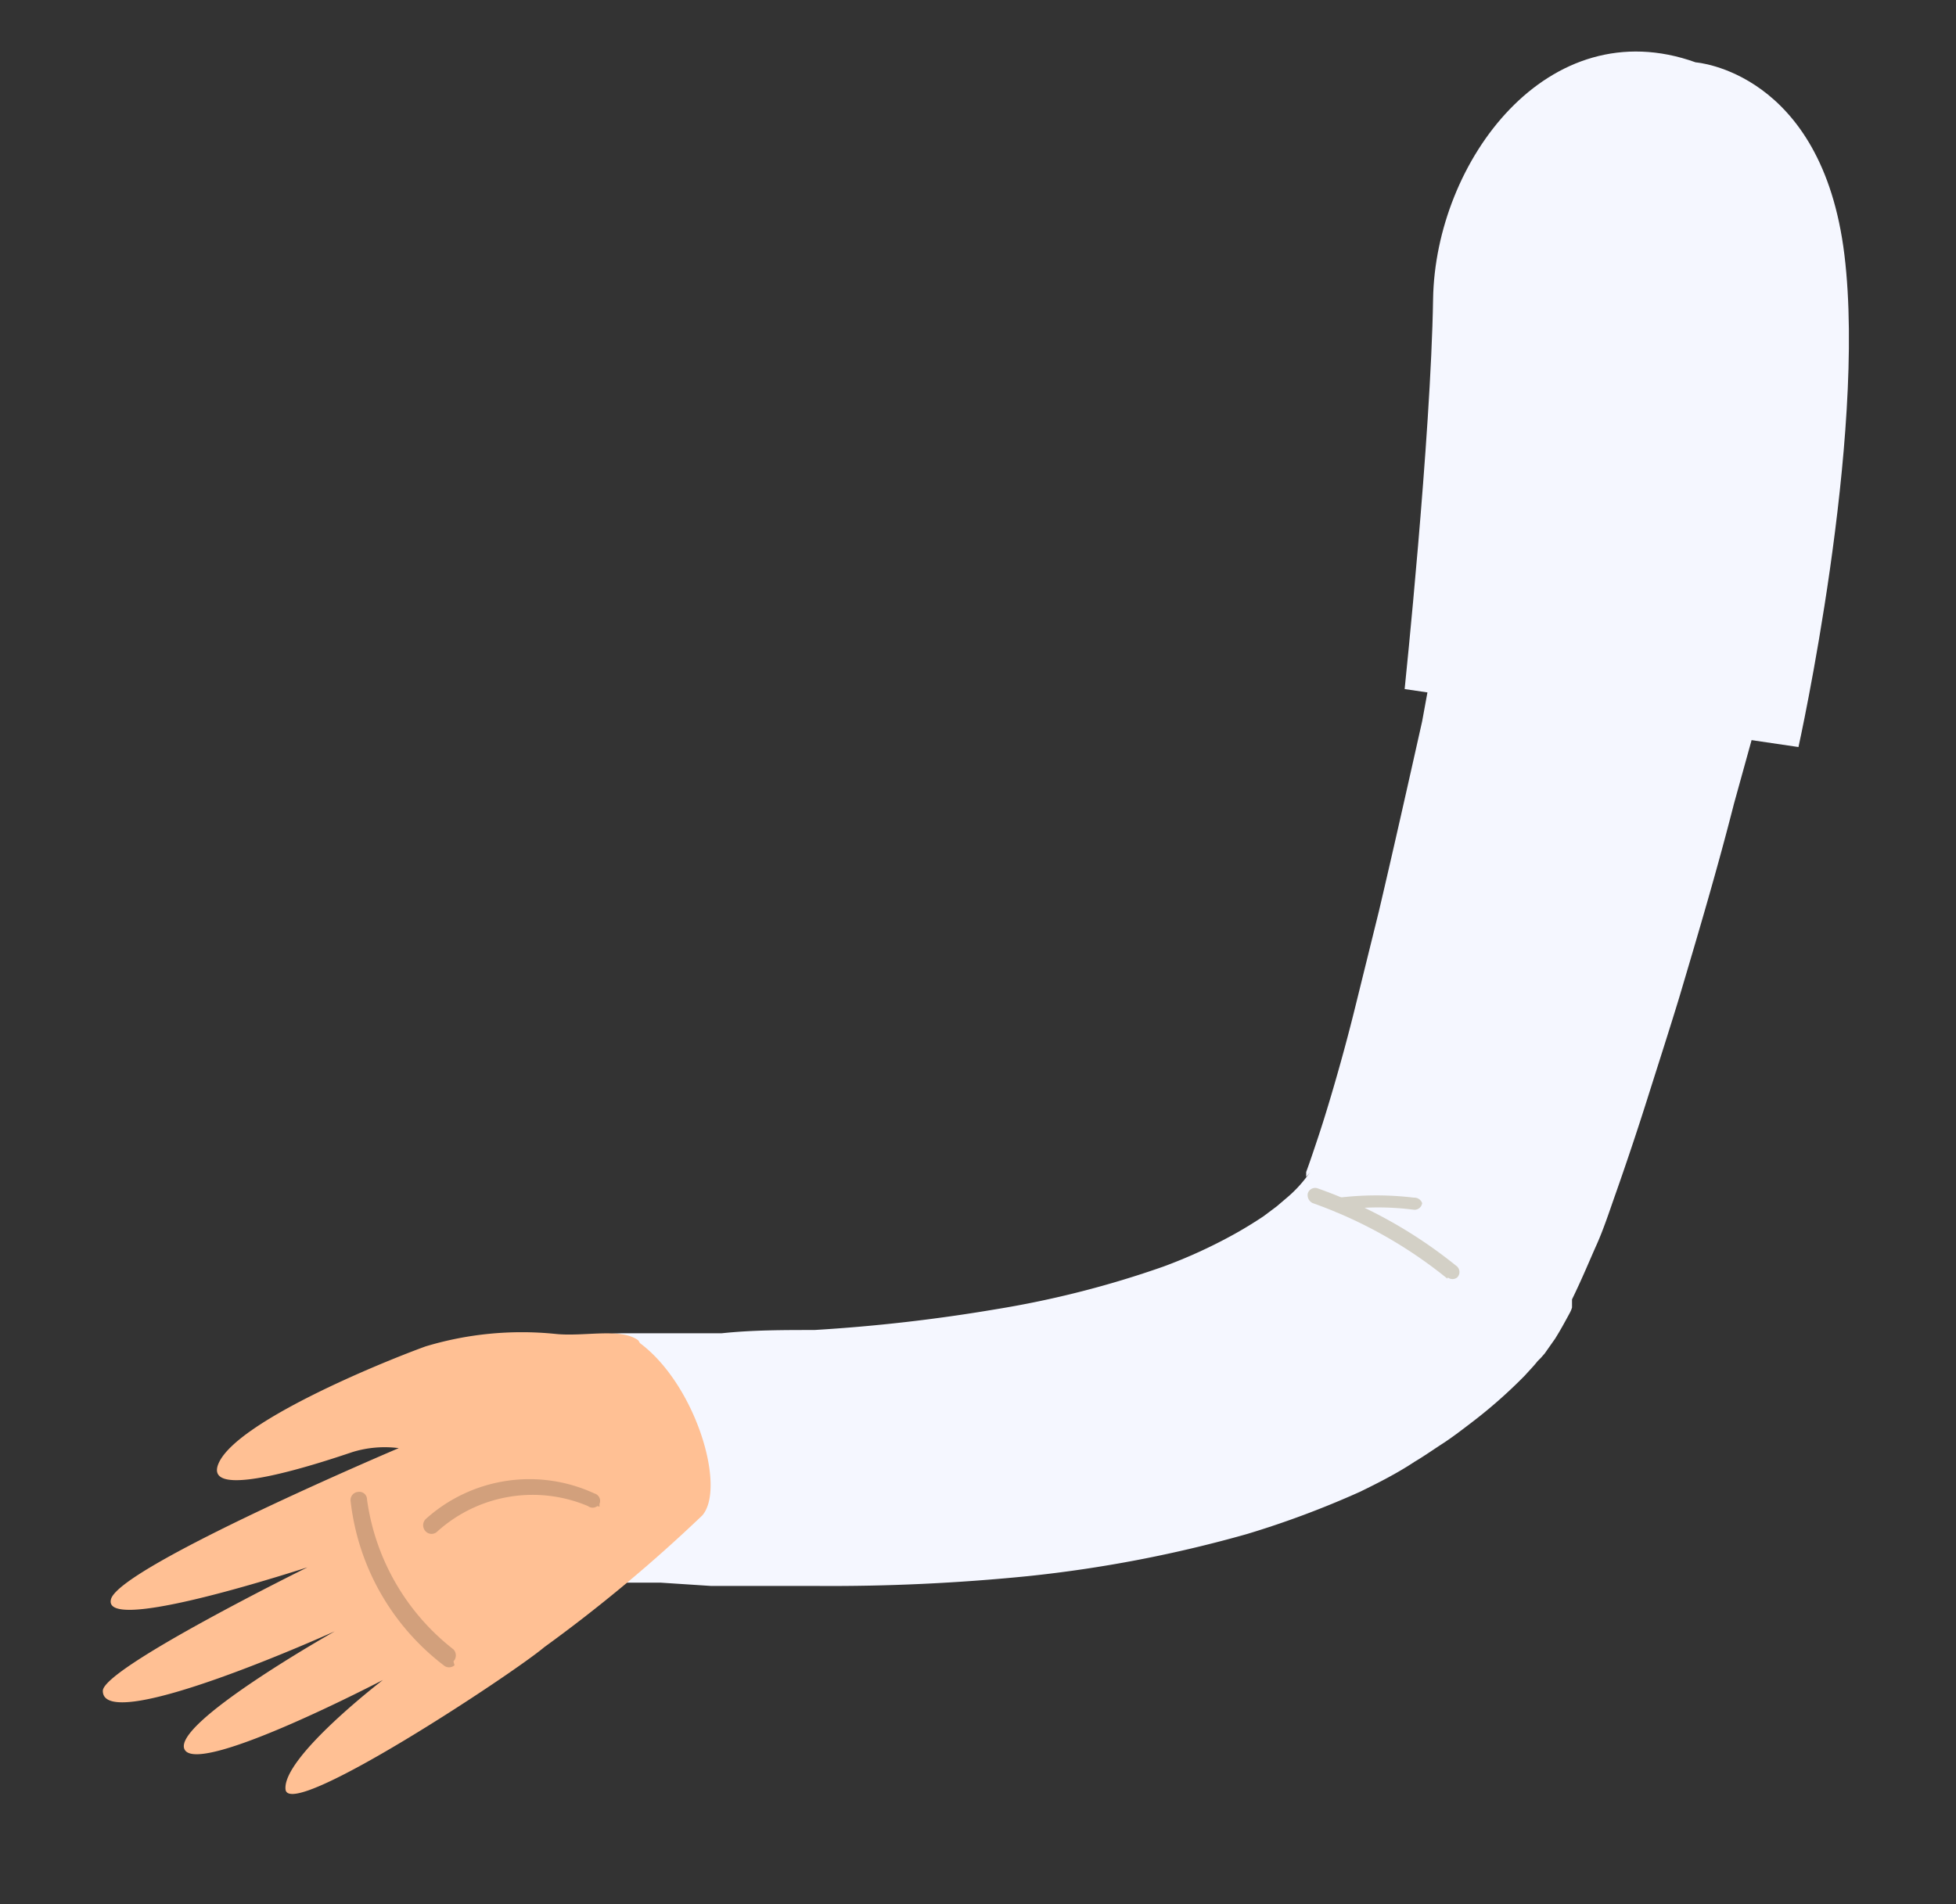
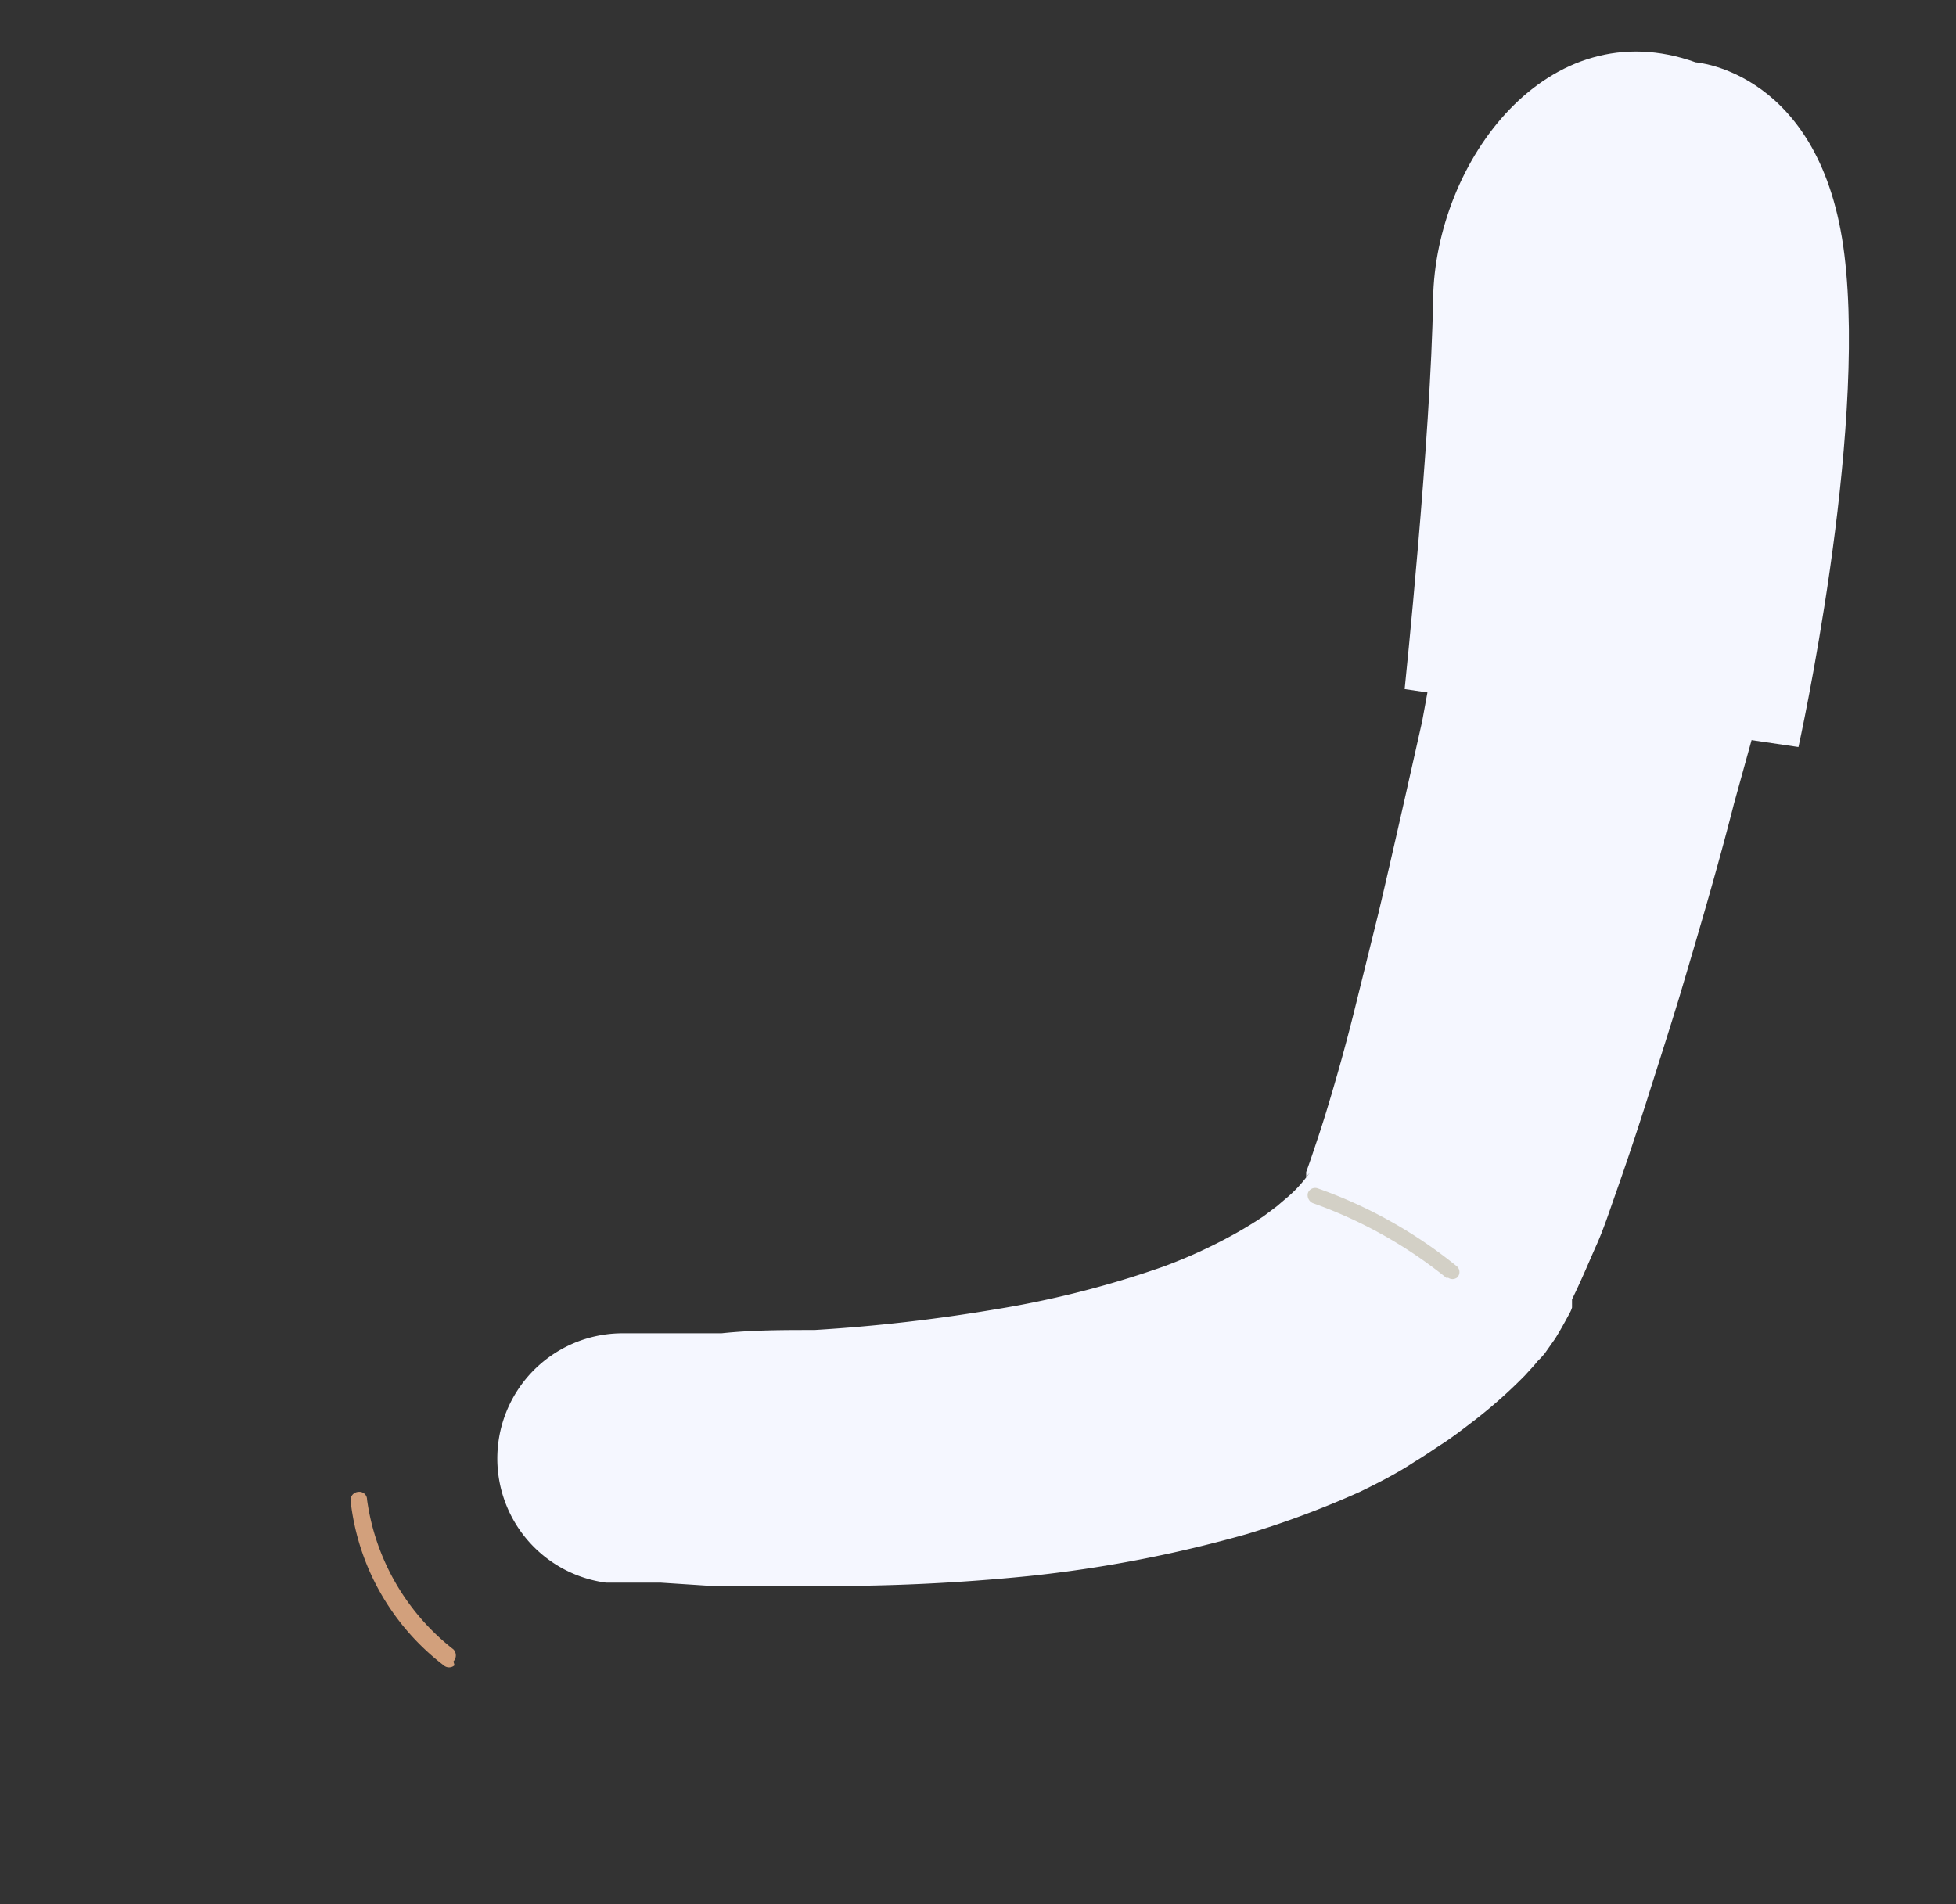
<svg xmlns="http://www.w3.org/2000/svg" id="Group_44621" data-name="Group 44621" viewBox="0 0 35.76 34.82">
  <rect x="0" y="0" width="35.76" height="34.82" fill="#333333" stroke="none" />
  <defs>
    <style>.cls-1{fill:none;}.cls-2{clip-path:url(#clip-path);}.cls-3{fill:#f5f7ff;}.cls-4{fill:#d3d0c6;}.cls-5{fill:#ffc094;}.cls-6{fill:#d2a07c;}</style>
    <clipPath id="clip-path">
      <rect class="cls-1" x="-25.18" y="-17.88" width="117.9" height="94.66" />
    </clipPath>
  </defs>
  <g class="cls-2">
    <g id="Group_44620" data-name="Group 44620">
      <g id="Group_44619" data-name="Group 44619">
        <g class="cls-2">
          <g id="Group_44618" data-name="Group 44618">
            <path id="Path_587983" data-name="Path 587983" class="cls-3" d="M26.68,9.7l-.18.86-.18.88L26,13.19c-.26,1.16-.52,2.32-.79,3.47l-.42,1.7c-.14.57-.29,1.12-.45,1.66-.08.27-.16.53-.24.77s-.16.48-.22.64l0,.09s0,0,0,0,0,0,.07-.08l0,0v0h0l0,0-.07.09a2.31,2.31,0,0,1-.34.36l-.2.17-.24.18q-.27.18-.54.33a9.33,9.33,0,0,1-1.29.59,17.83,17.83,0,0,1-3.06.78,31,31,0,0,1-3.32.38c-.57,0-1.13,0-1.7.06H11.38a2.29,2.29,0,0,0-.3,4.56l.27,0,.24,0,.49,0L13,29c.64,0,1.27,0,1.92,0a36,36,0,0,0,3.88-.18,23.66,23.66,0,0,0,4-.77,17,17,0,0,0,2.06-.77c.35-.17.7-.35,1-.55.17-.1.34-.22.51-.33s.34-.24.51-.37a9.06,9.06,0,0,0,1-.88c.08-.09.16-.17.23-.26l.06-.06h0v0l0,0,.07-.08.19-.27c.1-.16.17-.29.23-.4s.06-.11.08-.17l0-.08,0-.07c.19-.39.32-.71.45-1s.24-.63.35-.94q.32-.91.6-1.8c.19-.6.38-1.19.56-1.78.35-1.18.7-2.36,1-3.54l.49-1.77.24-.88.23-.9A3.18,3.18,0,0,0,26.73,9.5c0,.05,0,.11-.05.17Z" />
            <path id="Path_587984" data-name="Path 587984" class="cls-4" d="M26.46,23.38l0,0A8.3,8.3,0,0,0,24,22a.16.16,0,0,1-.09-.18.14.14,0,0,1,.18-.09h0a8.54,8.54,0,0,1,2.55,1.43.14.14,0,0,1,0,.2.14.14,0,0,1-.17,0" />
-             <path id="Path_587985" data-name="Path 587985" class="cls-4" d="M24.44,22.17a.15.15,0,0,1-.07-.19.18.18,0,0,1,.11-.08,5.7,5.7,0,0,1,1.37,0A.15.15,0,0,1,26,22a.14.14,0,0,1-.16.12,5.07,5.07,0,0,0-1.29,0h-.08" />
-             <path id="Path_587986" data-name="Path 587986" class="cls-5" d="M11.67,24.51c-.32-.24-1-.06-1.53-.12a6.09,6.09,0,0,0-2.36.23C6.9,24.94,4.34,26,4,26.75s2-.05,2.45-.2a2,2,0,0,1,.84-.07s-5.09,2.16-5.26,2.76,2.84-.34,3.59-.58c0,0-3.75,1.85-3.74,2.26,0,.83,4.24-1.09,4.24-1.09S3.09,31.54,3.38,32,7,30.72,7,30.72s-1.84,1.41-1.78,2,4.15-2.11,4.73-2.6a27.75,27.75,0,0,0,2.89-2.41c.44-.51-.12-2.39-1.14-3.15" />
-             <path id="Path_587987" data-name="Path 587987" class="cls-6" d="M8.31,30.45a.15.15,0,0,1-.2,0,4.4,4.4,0,0,1-1.7-3,.15.15,0,0,1,.14-.17.14.14,0,0,1,.16.14h0a4.2,4.2,0,0,0,1.58,2.74.16.16,0,0,1,0,.22h0" />
-             <path id="Path_587988" data-name="Path 587988" class="cls-6" d="M10.92,27.54a.14.14,0,0,1-.17,0A2.6,2.6,0,0,0,8,28a.15.15,0,0,1-.22,0,.16.16,0,0,1,0-.22h0a2.83,2.83,0,0,1,3.09-.47.14.14,0,0,1,.09.19h0l0,.05" />
+             <path id="Path_587987" data-name="Path 587987" class="cls-6" d="M8.31,30.45a.15.15,0,0,1-.2,0,4.4,4.4,0,0,1-1.7-3,.15.15,0,0,1,.14-.17.14.14,0,0,1,.16.14a4.2,4.2,0,0,0,1.58,2.74.16.16,0,0,1,0,.22h0" />
            <path id="Path_587989" data-name="Path 587989" class="cls-3" d="M31,1.14s2.31.16,2.72,3.52-.84,9-.84,9l-7.2-1.06s.48-4.61.52-7.13S28.3.17,31,1.14" />
          </g>
        </g>
      </g>
    </g>
  </g>
</svg>